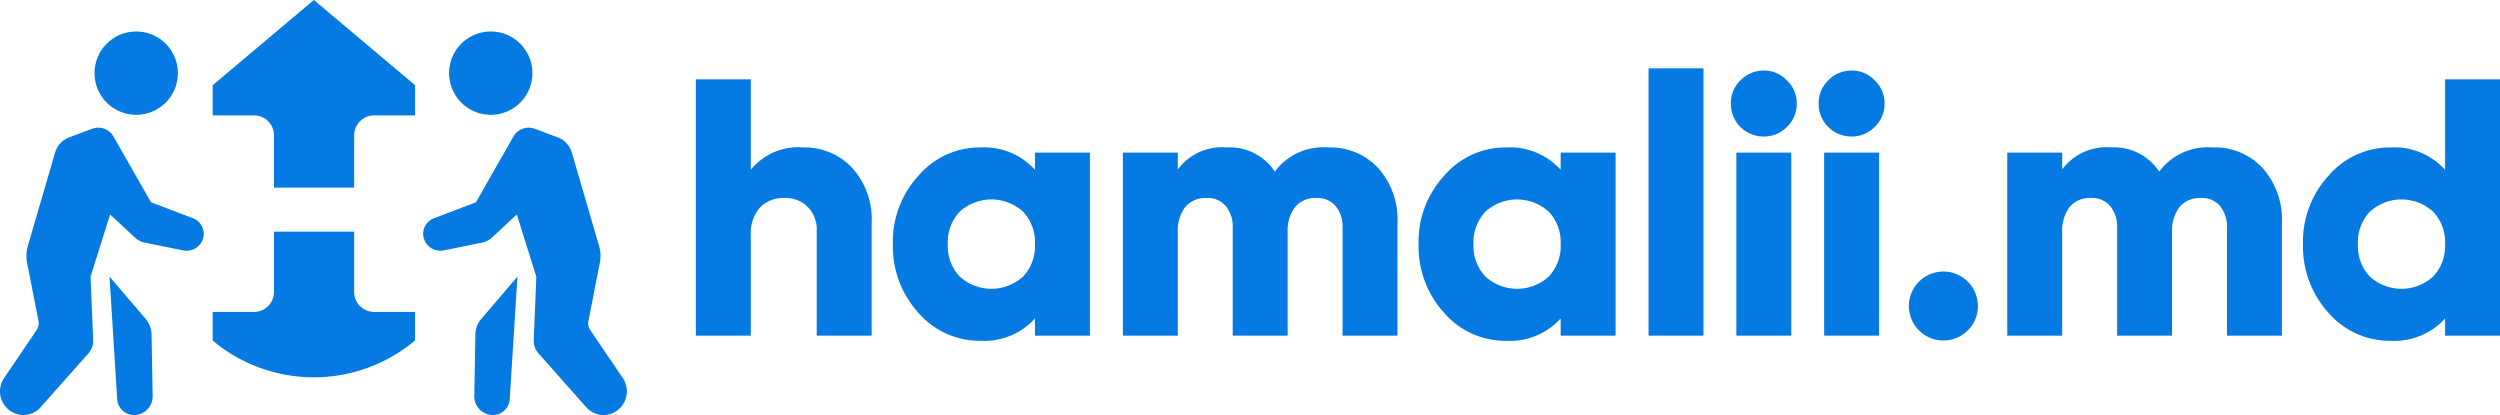
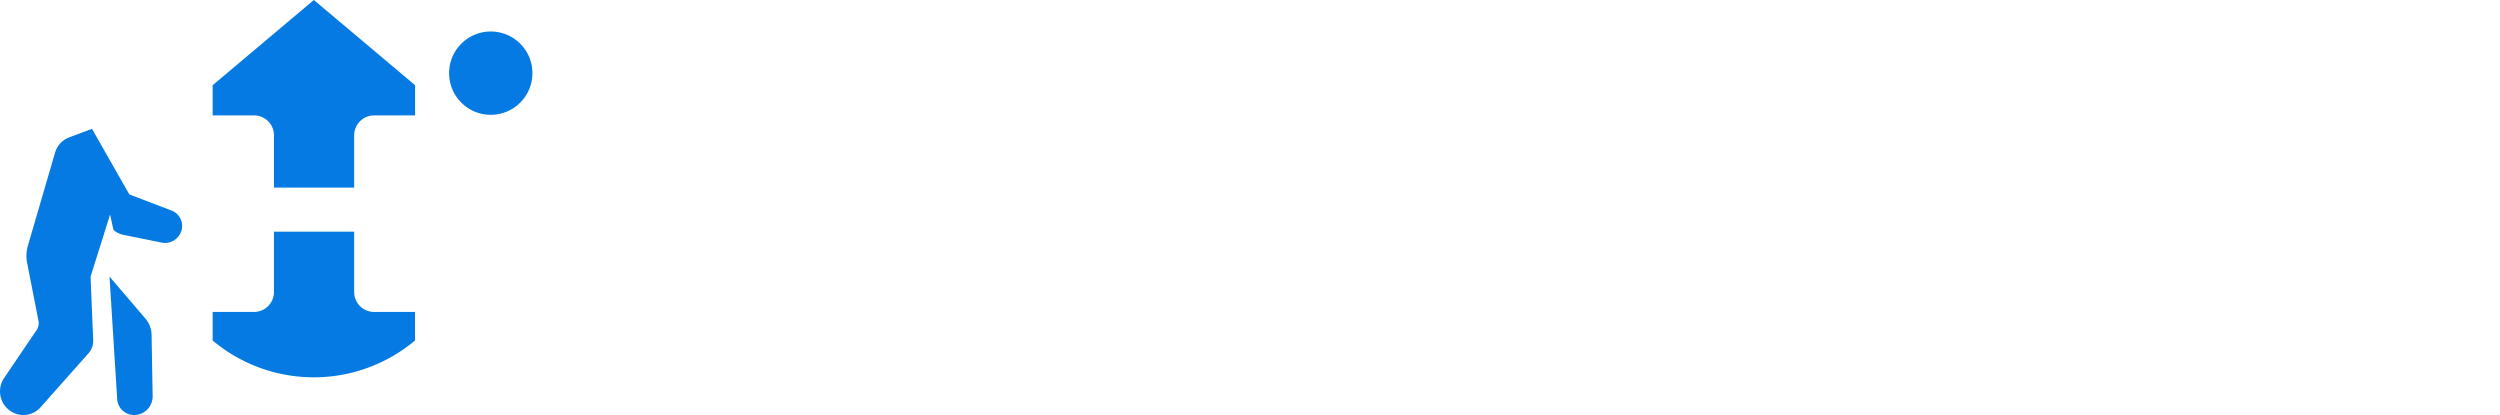
<svg xmlns="http://www.w3.org/2000/svg" viewBox="0 0 204.814 34">
-   <path d="M11.158,9.406A3.413,3.413,0,1,0,7.746,5.993,3.413,3.413,0,0,0,11.158,9.406Z" fill="#047ae2" />
-   <path d="M3.149,26.274,2.22,21.527a2.929,2.929,0,0,1,.064-1.392l2.227-7.63a1.905,1.905,0,0,1,1.16-1.252l1.863-.7a1.444,1.444,0,0,1,1.769.639l3.064,5.377,3.451,1.318a1.352,1.352,0,0,1,.8,1.7,1.406,1.406,0,0,1-1.611.926l-3.156-.639a1.68,1.68,0,0,1-.791-.41L9.02,17.573l-1.6,5.09.214,5.207a1.525,1.525,0,0,1-.377,1.066L3.32,33.369a1.883,1.883,0,0,1-2.346.379,1.948,1.948,0,0,1-.636-2.782l2.657-3.919a1.034,1.034,0,0,0,.158-.771Z" fill="#047ae2" />
+   <path d="M3.149,26.274,2.22,21.527a2.929,2.929,0,0,1,.064-1.392l2.227-7.63a1.905,1.905,0,0,1,1.16-1.252l1.863-.7l3.064,5.377,3.451,1.318a1.352,1.352,0,0,1,.8,1.7,1.406,1.406,0,0,1-1.611.926l-3.156-.639a1.68,1.68,0,0,1-.791-.41L9.02,17.573l-1.6,5.09.214,5.207a1.525,1.525,0,0,1-.377,1.066L3.32,33.369a1.883,1.883,0,0,1-2.346.379,1.948,1.948,0,0,1-.636-2.782l2.657-3.919a1.034,1.034,0,0,0,.158-.771Z" fill="#047ae2" />
  <path d="M8.972,22.662,9.6,32.7A1.384,1.384,0,0,0,10.982,34a1.525,1.525,0,0,0,1.524-1.55l-.087-4.988a2.081,2.081,0,0,0-.5-1.354Z" fill="#047ae2" />
  <path d="M40.206,9.406a3.413,3.413,0,1,0-3.413-3.413A3.413,3.413,0,0,0,40.206,9.406Z" fill="#047ae2" />
-   <path d="M48.212,26.274l.929-4.746a2.93,2.93,0,0,0-.064-1.392l-2.227-7.63a1.905,1.905,0,0,0-1.16-1.252l-1.863-.7a1.444,1.444,0,0,0-1.769.639l-3.064,5.377-3.451,1.318a1.353,1.353,0,0,0-.8,1.7,1.407,1.407,0,0,0,1.611.926l3.156-.639a1.68,1.68,0,0,0,.791-.41l2.039-1.891,1.6,5.09-.214,5.207a1.525,1.525,0,0,0,.377,1.066l3.934,4.433a1.883,1.883,0,0,0,2.346.379,1.948,1.948,0,0,0,.636-2.782l-2.657-3.919a1.034,1.034,0,0,1-.158-.771Z" fill="#047ae2" />
-   <path d="M42.392,22.662,41.761,32.7A1.384,1.384,0,0,1,40.382,34a1.524,1.524,0,0,1-1.524-1.55l.086-4.988a2.081,2.081,0,0,1,.5-1.354Z" fill="#047ae2" />
  <path d="M20.808,9.452a1.639,1.639,0,0,1,1.639,1.639v4.278h6.568V11.091a1.639,1.639,0,0,1,1.639-1.639h3.352V6.981L25.712,0,17.421,6.983V9.454h3.385Z" fill="#047ae2" />
  <path d="M30.653,25.556a1.639,1.639,0,0,1-1.639-1.639v-4.94H22.445v4.94a1.639,1.639,0,0,1-1.639,1.639H17.422v2.339a12.783,12.783,0,0,0,3.25,1.993A12.9,12.9,0,0,0,34,27.895V25.556Z" fill="#047ae2" />
-   <path d="M65.8,12.08a5.31,5.31,0,0,1,3.99,1.65,6.229,6.229,0,0,1,1.62,4.56V27.5h-4.5V18.95a2.6,2.6,0,0,0-.75-2.01,2.517,2.517,0,0,0-1.86-.72,2.7,2.7,0,0,0-2.04.78,3.211,3.211,0,0,0-.75,2.31V27.5h-4.5V6.5h4.5v7.41A4.976,4.976,0,0,1,65.8,12.08Zm18.99.42h4.5v15h-4.5V26.09a5.605,5.605,0,0,1-4.47,1.83,6.646,6.646,0,0,1-5.07-2.28,8.081,8.081,0,0,1-2.1-5.64,7.973,7.973,0,0,1,2.1-5.61,6.609,6.609,0,0,1,5.07-2.31,5.605,5.605,0,0,1,4.47,1.83Zm-6.15,10.17a3.857,3.857,0,0,0,5.16,0,3.608,3.608,0,0,0,.99-2.67,3.608,3.608,0,0,0-.99-2.67,3.857,3.857,0,0,0-5.16,0,3.608,3.608,0,0,0-.99,2.67A3.608,3.608,0,0,0,78.642,22.67Zm30.151-10.59a5.334,5.334,0,0,1,4.14,1.71,6.35,6.35,0,0,1,1.56,4.5V27.5h-4.5V18.68a2.662,2.662,0,0,0-.57-1.8,1.935,1.935,0,0,0-1.59-.66,2.15,2.15,0,0,0-1.74.75,3.229,3.229,0,0,0-.6,2.07V27.5h-4.5V18.68a2.662,2.662,0,0,0-.57-1.8,1.934,1.934,0,0,0-1.589-.66,2.15,2.15,0,0,0-1.74.75,3.229,3.229,0,0,0-.6,2.07V27.5h-4.5v-15h4.5v1.38a4.516,4.516,0,0,1,4.02-1.8,4.413,4.413,0,0,1,3.93,1.98A4.931,4.931,0,0,1,108.793,12.08Zm19.067.42h4.5v15h-4.5V26.09a5.605,5.605,0,0,1-4.47,1.83,6.646,6.646,0,0,1-5.07-2.28,8.081,8.081,0,0,1-2.1-5.64,7.973,7.973,0,0,1,2.1-5.61,6.609,6.609,0,0,1,5.07-2.31,5.605,5.605,0,0,1,4.47,1.83Zm-6.15,10.17a3.857,3.857,0,0,0,5.16,0,3.608,3.608,0,0,0,.99-2.67,3.608,3.608,0,0,0-.99-2.67,3.857,3.857,0,0,0-5.16,0,3.608,3.608,0,0,0-.99,2.67A3.608,3.608,0,0,0,121.71,22.67Zm13.351,4.83V5.6h4.5V27.5Zm11.333-17.1a2.574,2.574,0,0,1-1.89.78,2.664,2.664,0,0,1-2.7-2.7,2.574,2.574,0,0,1,.78-1.89,2.624,2.624,0,0,1,1.92-.81,2.527,2.527,0,0,1,1.89.81,2.527,2.527,0,0,1,.81,1.89A2.624,2.624,0,0,1,146.394,10.4Zm-4.14,17.1v-15h4.5v15Zm11.333-17.1a2.574,2.574,0,0,1-1.89.78,2.664,2.664,0,0,1-2.7-2.7,2.574,2.574,0,0,1,.78-1.89,2.624,2.624,0,0,1,1.92-.81,2.527,2.527,0,0,1,1.89.81,2.527,2.527,0,0,1,.81,1.89A2.624,2.624,0,0,1,153.587,10.4Zm-4.14,17.1v-15h4.5v15Zm11.753-.42a2.825,2.825,0,1,1,.84-2.01A2.743,2.743,0,0,1,161.2,27.08Zm20.048-15a5.334,5.334,0,0,1,4.14,1.71,6.35,6.35,0,0,1,1.56,4.5V27.5h-4.5V18.68a2.662,2.662,0,0,0-.57-1.8,1.935,1.935,0,0,0-1.59-.66,2.15,2.15,0,0,0-1.74.75,3.229,3.229,0,0,0-.6,2.07V27.5h-4.5V18.68a2.662,2.662,0,0,0-.57-1.8,1.935,1.935,0,0,0-1.59-.66,2.15,2.15,0,0,0-1.74.75,3.229,3.229,0,0,0-.6,2.07V27.5h-4.5v-15h4.5v1.38a4.516,4.516,0,0,1,4.02-1.8,4.413,4.413,0,0,1,3.93,1.98A4.932,4.932,0,0,1,181.248,12.08ZM200.314,6.5h4.5v21h-4.5V26.09a5.605,5.605,0,0,1-4.47,1.83,6.646,6.646,0,0,1-5.07-2.28,8.081,8.081,0,0,1-2.1-5.64,7.973,7.973,0,0,1,2.1-5.61,6.609,6.609,0,0,1,5.07-2.31,5.605,5.605,0,0,1,4.47,1.83Zm-6.15,16.17a3.857,3.857,0,0,0,5.16,0,3.608,3.608,0,0,0,.99-2.67,3.608,3.608,0,0,0-.99-2.67,3.857,3.857,0,0,0-5.16,0,3.608,3.608,0,0,0-.99,2.67A3.608,3.608,0,0,0,194.164,22.67Z" fill="#047ae2" />
</svg>